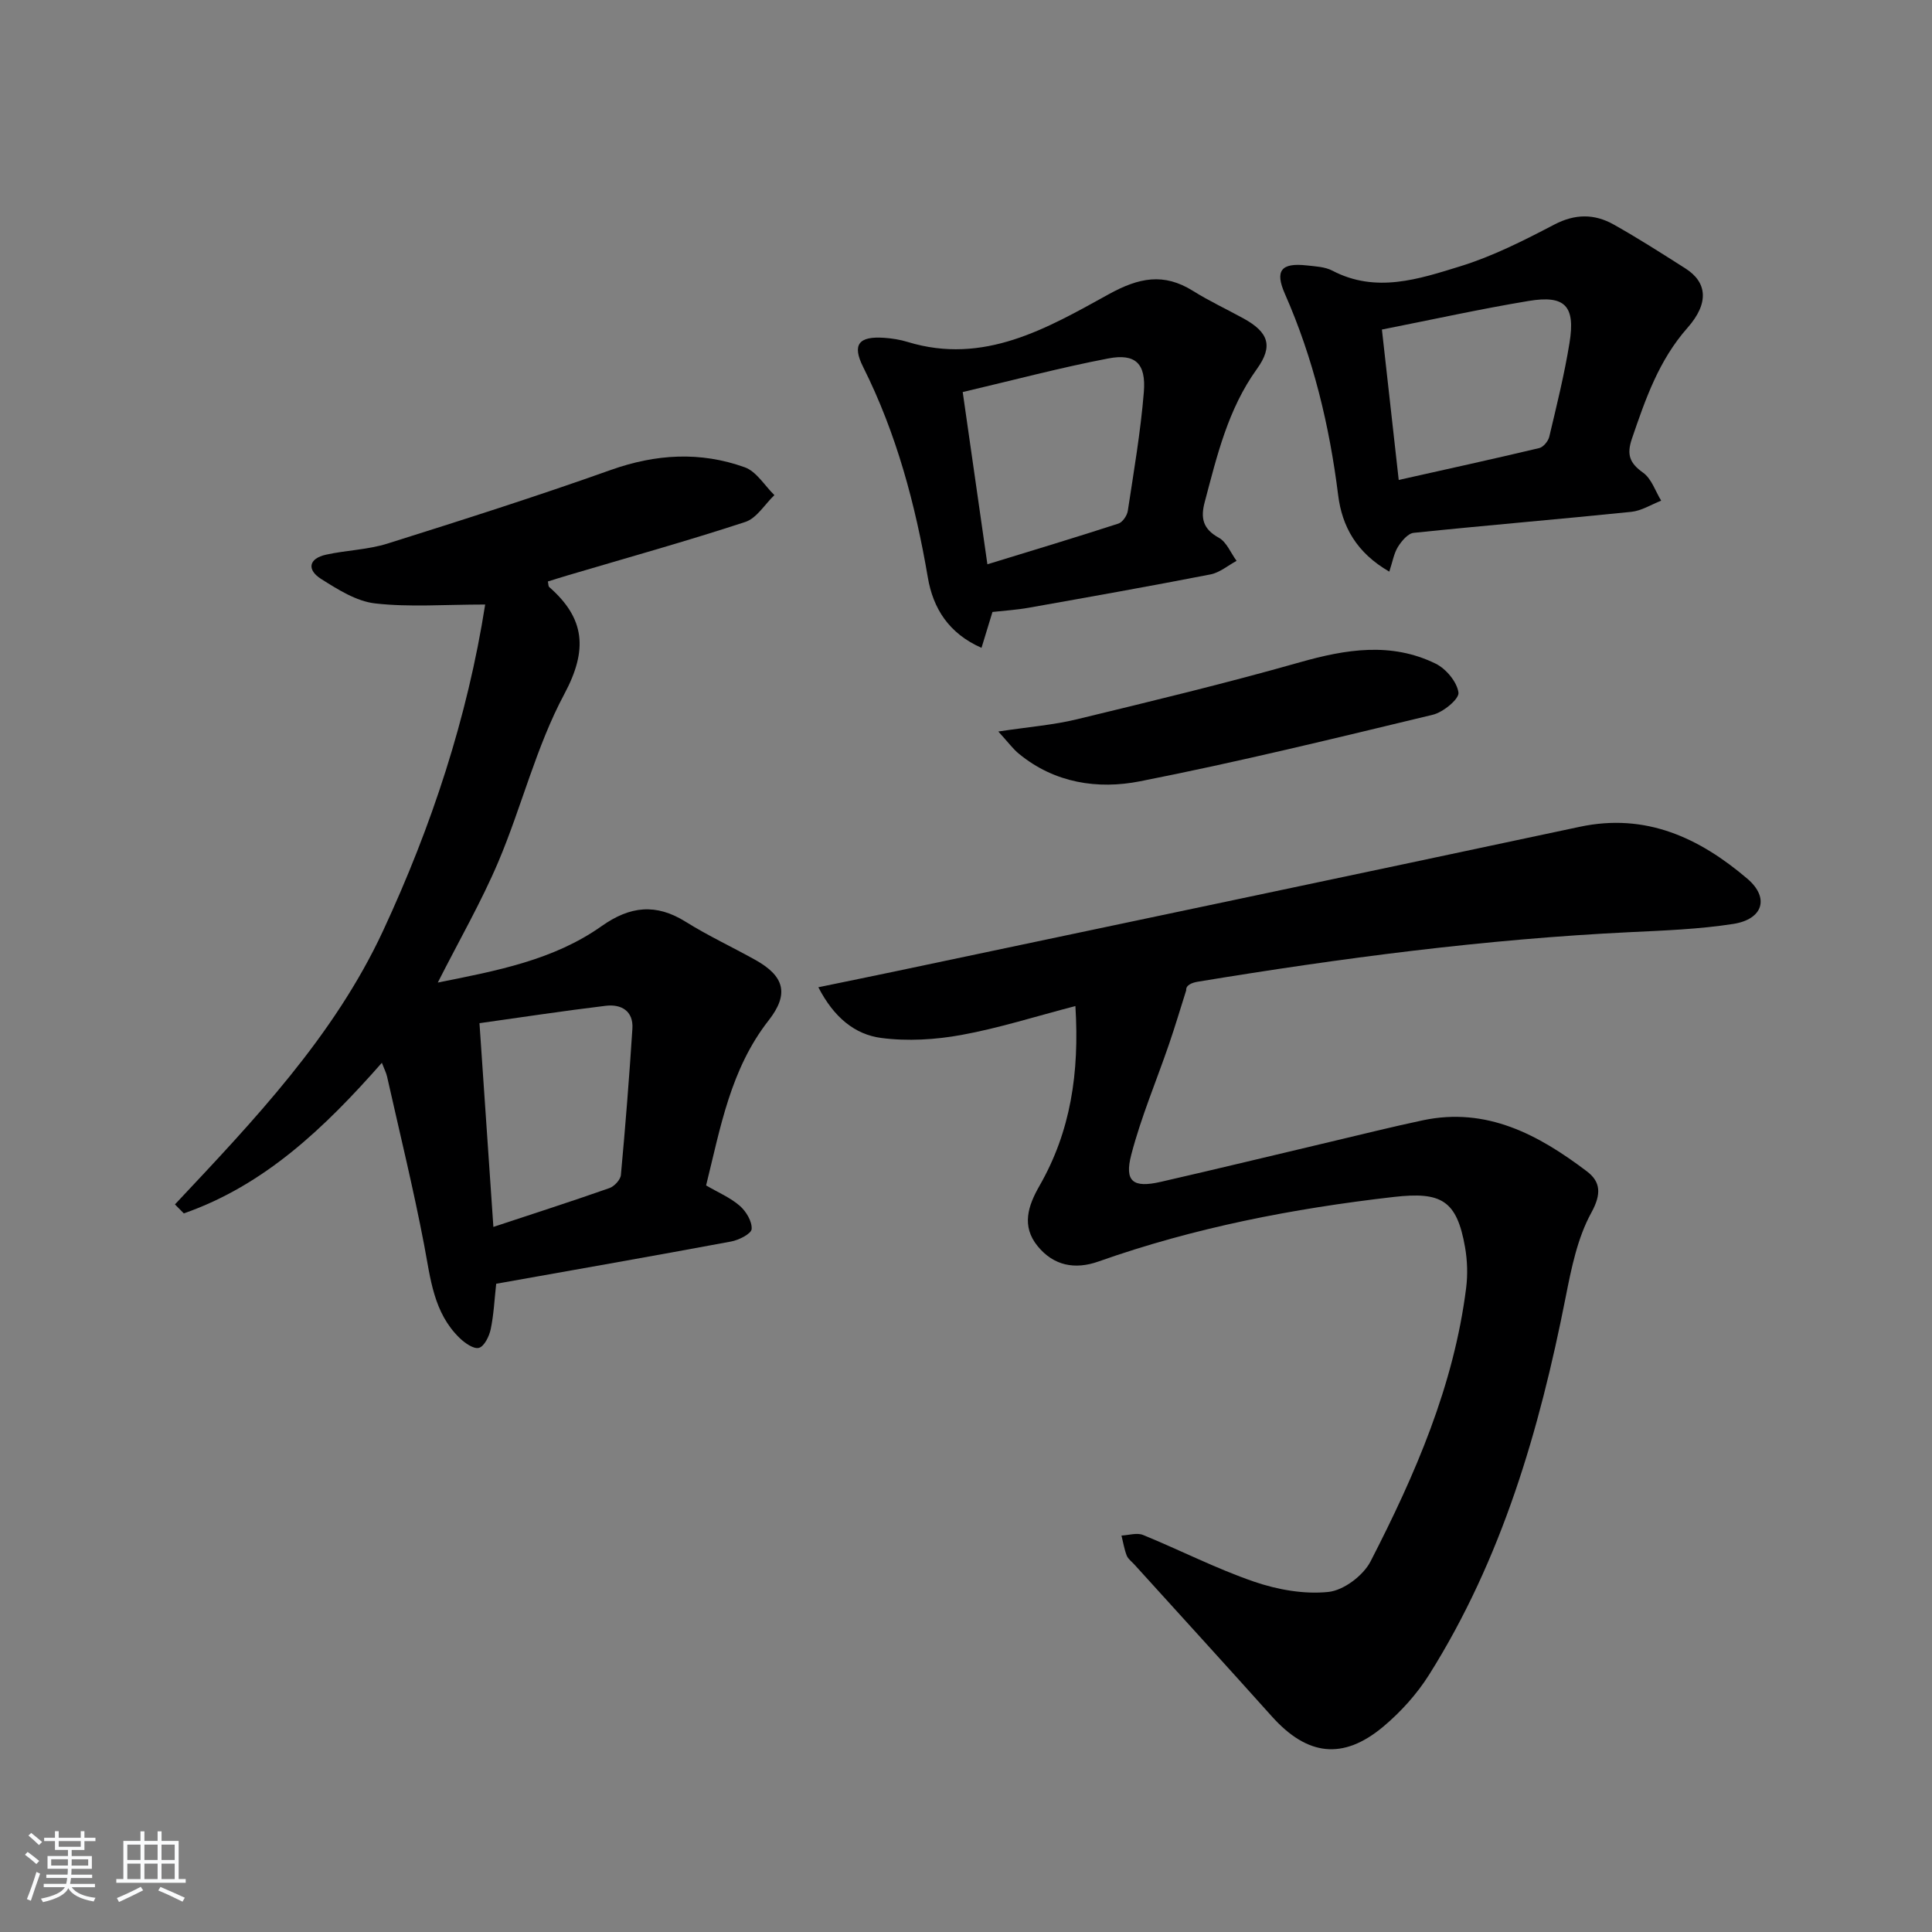
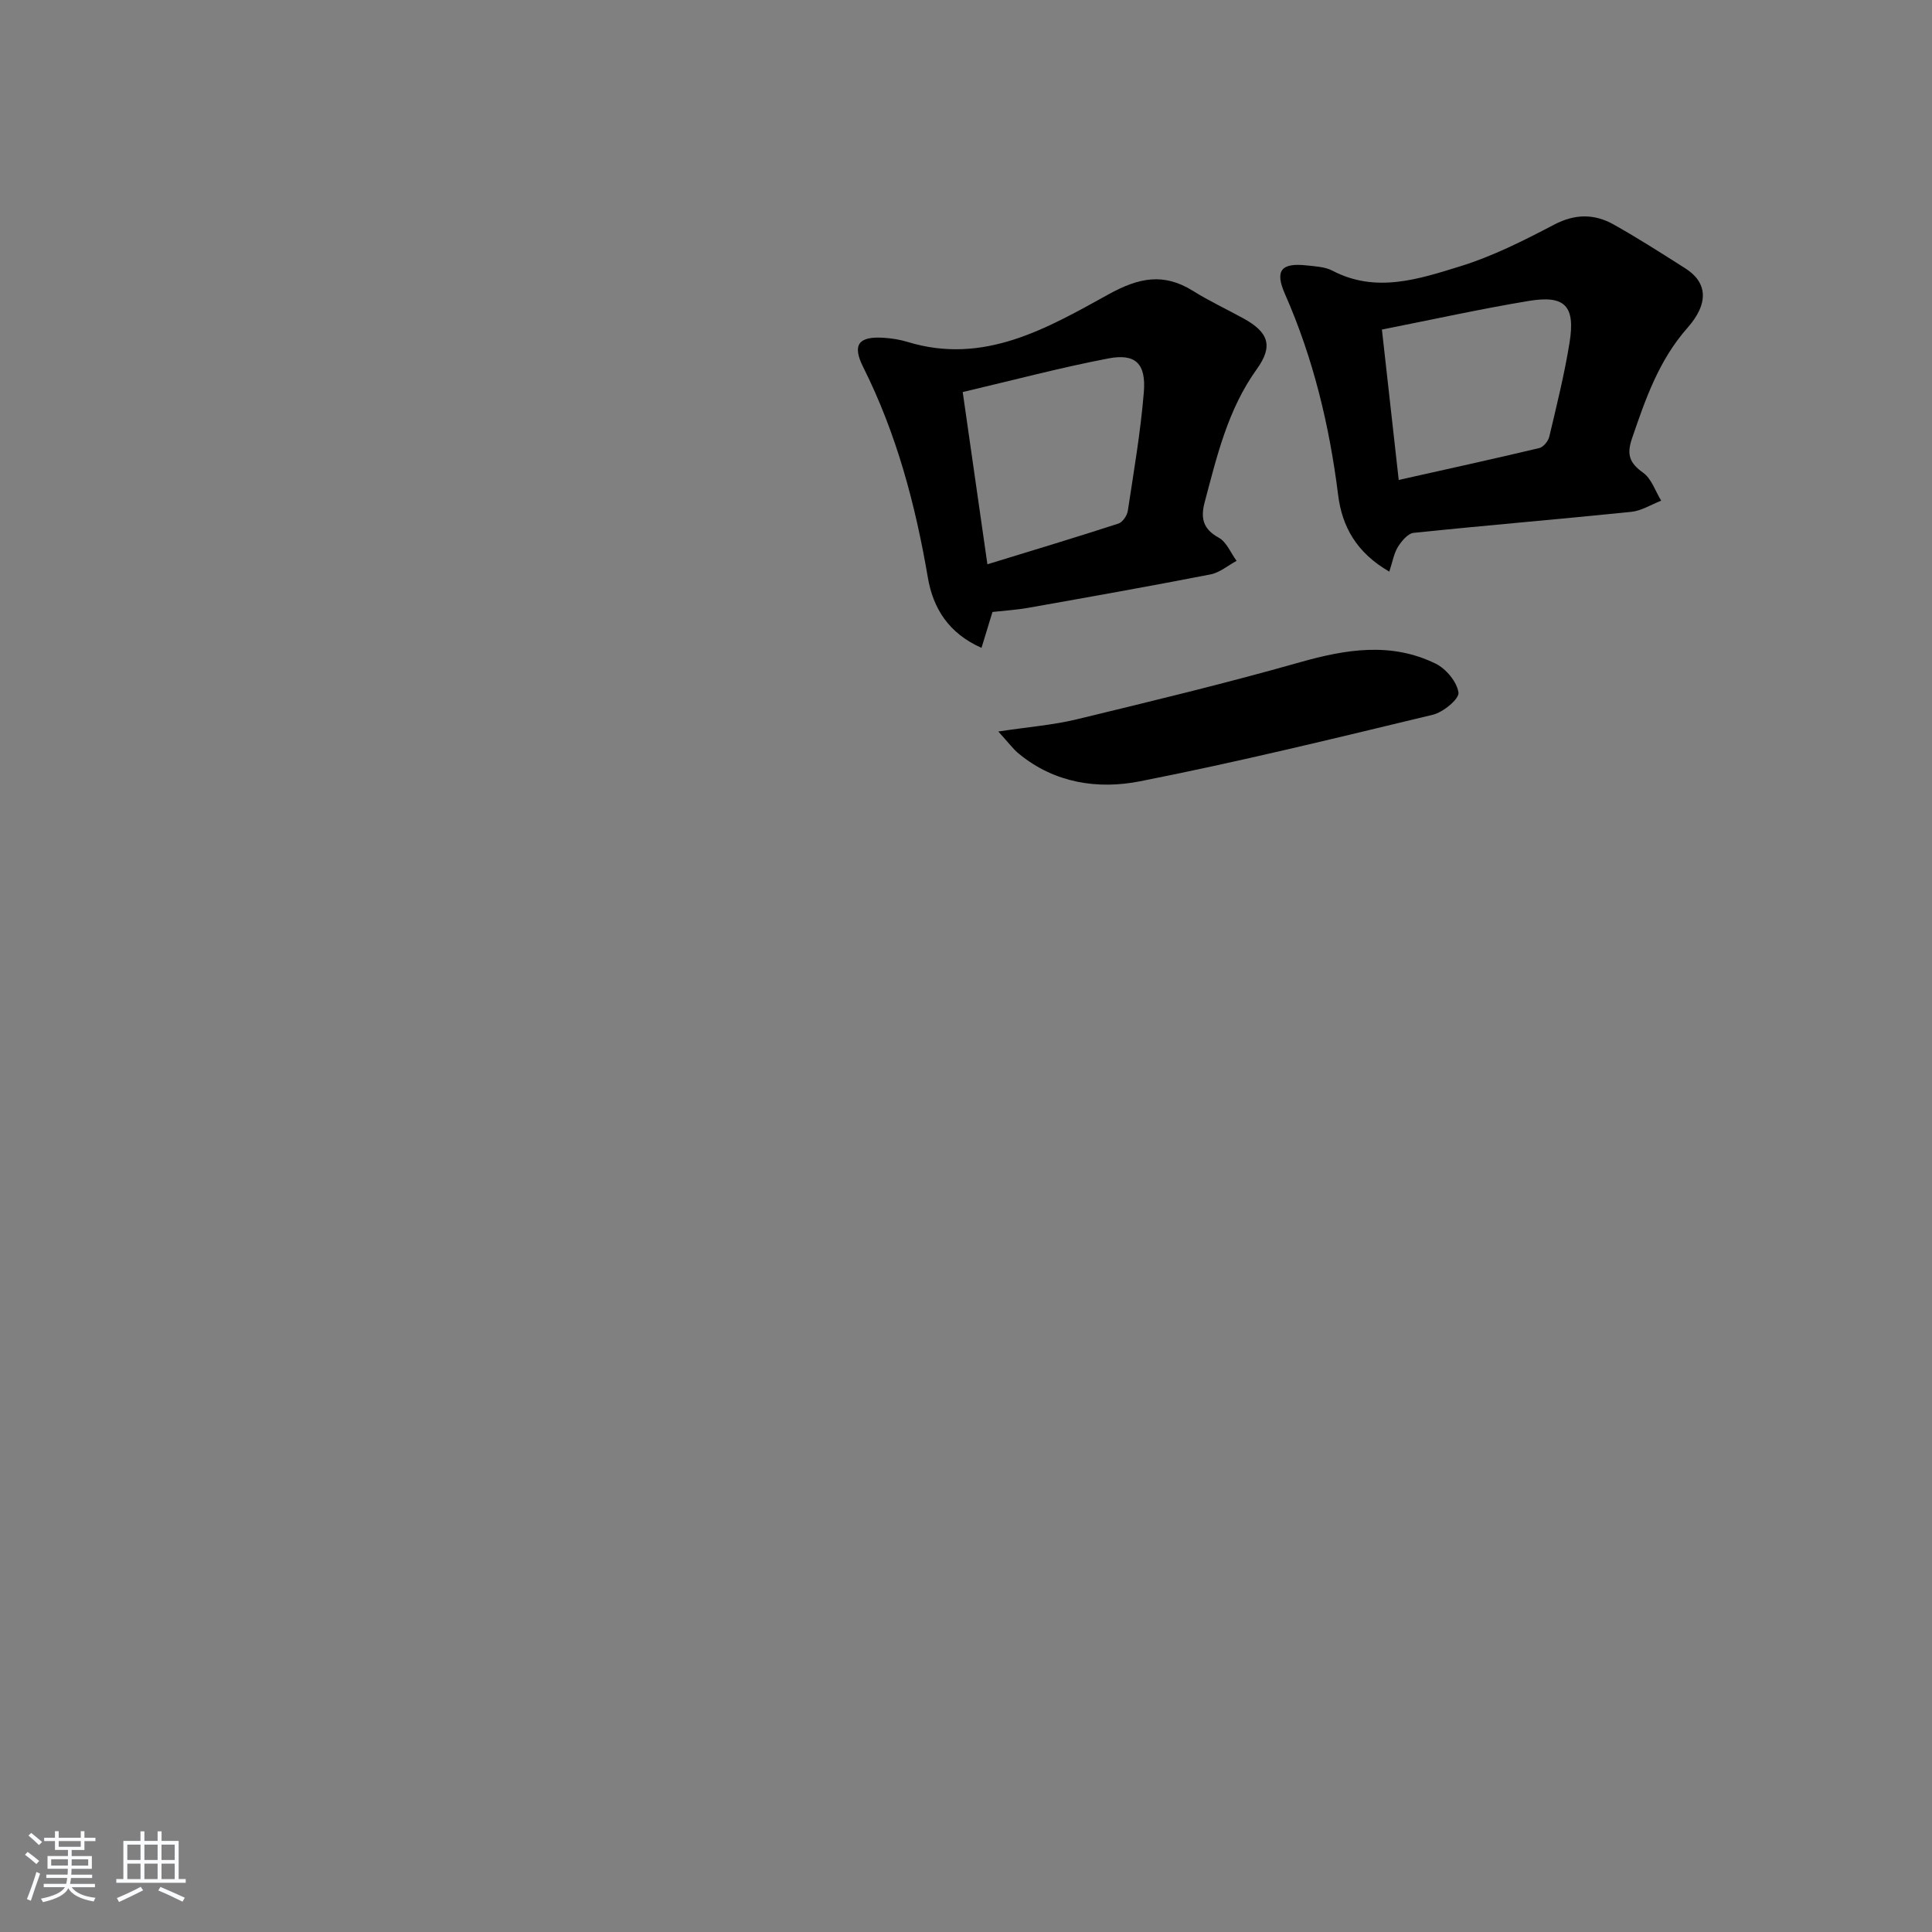
<svg xmlns="http://www.w3.org/2000/svg" enable-background="new 0 0 400 400" viewBox="0 0 400 400">
  <rect x="0" y="0" width="400" height="400" fill="#808080" stroke="none" />
  <path d="m5.17 384 .55-.58c.85.61 1.65 1.24 2.4 1.87l-.59.64c-.83-.73-1.62-1.38-2.36-1.93m1.22 9.53-.82-.34c.71-1.76 1.37-3.64 1.98-5.63.24.13.5.25.76.36-.6 1.67-1.24 3.54-1.92 5.61m-.5-13.5.57-.54c.56.44 1.31 1.06 2.26 1.87l-.65.64c-.67-.66-1.4-1.32-2.18-1.97m3.25.46h2.24v-1.36h.77v1.36h4.57v-1.36h.76v1.36h2.28v.69h-2.28v1.84h-2.64v1.26h4.18v2.64h-4.21c0 .45-.02.86-.05 1.21h4.32v.69h-4.38c-.04.34-.1.75-.19 1.22h5.15v.69h-4.82c.87 1.19 2.51 1.92 4.93 2.19-.17.31-.3.57-.37.76-2.77-.49-4.52-1.41-5.26-2.76-.56 1.26-2.3 2.23-5.24 2.9-.12-.24-.26-.48-.43-.72 2.73-.55 4.38-1.34 4.96-2.38h-4.38v-.69h4.65c.1-.38.17-.79.21-1.22h-4.32v-.69h4.4c.03-.34.05-.75.05-1.21h-4.2v-2.64h4.23v-1.26h-2.69v-1.84h-2.24zm1.46 4.46v1.29h3.45c.01-.4.02-.57.01-.53v-.32-.45h-3.46zm1.55-2.59h4.57v-1.19h-4.57zm6.11 2.59h-3.42v.77c-.01.19-.01.37-.02.53h3.44z" fill="#fafbfc" />
  <path d="m32.63 379.16h.82v1.98h3.54v7.89h1.46v.78h-14.37v-.78h1.46v-7.89h3.54v-1.98h.82v1.98h2.73zm-3.49 11.48.5.73c-1.61.82-3.28 1.63-5 2.42-.13-.27-.28-.55-.44-.82 1.75-.73 3.4-1.5 4.94-2.33m-2.78-5.55h2.73v-3.18h-2.73zm0 3.95h2.73v-3.2h-2.73zm3.54-3.95h2.73v-3.18h-2.73zm0 3.95h2.73v-3.2h-2.73zm7.89 4.68c-1.84-.92-3.51-1.7-5.02-2.32l.45-.73c1.89.8 3.57 1.55 5.04 2.23zm-1.62-11.81h-2.73v3.18h2.73zm-2.73 7.13h2.73v-3.2h-2.73z" fill="#fafbfc" />
  <g fill="#000001">
-     <path d="m222.65 208.29c-8.29 2.16-15.83 4.57-23.56 5.98-5.42.99-11.18 1.34-16.62.63-5.52-.72-9.84-4.29-13.04-10.5 5.77-1.19 10.88-2.23 15.97-3.3 47.23-9.96 94.46-19.86 141.67-29.92 13.69-2.92 24.77 2.29 34.7 10.75 4.64 3.95 3.25 8.4-2.92 9.36-7.02 1.09-14.19 1.36-21.31 1.7-30.07 1.45-59.86 5.37-89.53 10.26-1.29.21-2.52.74-2.42 1.78-1.17 3.7-2.28 7.43-3.54 11.11-2.62 7.64-5.8 15.13-7.83 22.92-1.46 5.59.38 6.94 6.1 5.63 11.8-2.7 23.56-5.56 35.34-8.34 6.3-1.49 12.58-3.06 18.9-4.4 13.25-2.81 23.98 2.99 33.98 10.56 2.84 2.15 3.07 4.66.93 8.56-2.87 5.22-4.13 11.49-5.31 17.46-5.43 27.54-13.19 54.23-28.29 78.22-2.52 4-5.87 7.71-9.5 10.75-8.35 6.97-15.74 6.01-23.04-2.13-9.43-10.52-18.96-20.96-28.45-31.43-.56-.62-1.32-1.16-1.61-1.89-.51-1.32-.73-2.75-1.08-4.13 1.5-.07 3.21-.64 4.47-.12 7.69 3.14 15.13 6.97 22.96 9.66 4.87 1.67 10.39 2.66 15.43 2.13 3.15-.33 7.2-3.39 8.71-6.32 9.21-17.91 17.24-36.35 19.79-56.62.35-2.77.25-5.69-.23-8.44-1.71-9.75-4.94-11.52-14.79-10.39-20.84 2.39-41.29 6.35-61.1 13.36-4.88 1.73-9.29.88-12.6-3.18-3.38-4.14-2-8.34.39-12.5 6.43-11.22 8.29-23.32 7.43-37.21z" />
-     <path d="m146.19 245.43c2.5 1.46 5.02 2.52 6.97 4.22 1.32 1.14 2.57 3.24 2.46 4.81-.07.98-2.64 2.28-4.24 2.58-16.1 3-32.23 5.82-48.65 8.75-.36 3.26-.5 6.39-1.14 9.43-.31 1.46-1.33 3.53-2.43 3.84-1.09.3-2.96-1.02-4.04-2.08-5.36-5.23-5.98-12.24-7.29-19.15-2.23-11.71-5.08-23.3-7.69-34.93-.17-.77-.55-1.48-1.08-2.86-11.85 13.47-24.29 25.35-41 31.18-.61-.62-1.23-1.24-1.84-1.86 16.37-17.43 32.92-34.78 43.1-56.67 10.06-21.64 17.46-44.13 21.13-67.53-8.41 0-15.68.58-22.79-.23-3.88-.44-7.71-2.88-11.17-5.06-2.96-1.87-2.66-4.23 1.05-5.04 4.2-.92 8.62-1.01 12.69-2.29 15.48-4.87 30.95-9.8 46.23-15.24 9.34-3.32 18.54-3.86 27.74-.55 2.42.87 4.11 3.79 6.13 5.76-2 1.91-3.67 4.79-6.04 5.56-12.14 3.98-24.46 7.41-36.71 11.04-1.39.41-2.77.85-4.15 1.28.12.54.08.98.28 1.15 7.44 6.51 8.02 13.02 3.12 22.17-5.82 10.87-8.8 23.24-13.64 34.68-3.54 8.35-8.11 16.27-12.55 25.04 12.17-2.44 23.94-4.63 33.91-11.68 5.91-4.18 11.28-4.75 17.44-.89 4.64 2.9 9.64 5.22 14.43 7.9 5.97 3.34 7.01 7.02 2.72 12.5-7.9 10.09-9.97 22.17-12.95 34.17zm-44.04 8.59c8.37-2.77 16.23-5.3 24.03-8.04 1.01-.36 2.28-1.72 2.37-2.71.93-10.08 1.73-20.18 2.38-30.28.24-3.69-2.31-5.14-5.53-4.75-8.8 1.06-17.57 2.4-26.13 3.6.97 14.16 1.9 27.86 2.88 42.18z" />
    <path d="m287.64 118.35c-6.8-3.92-9.78-9.35-10.59-15.84-1.8-14.4-5.15-28.34-11.02-41.66-2.13-4.83-.78-6.48 4.49-5.9 1.81.2 3.79.28 5.34 1.09 9.02 4.72 17.88 1.74 26.45-.9 6.75-2.08 13.19-5.35 19.48-8.64 4.32-2.26 8.31-2.25 12.28-.03 5.07 2.84 9.96 5.98 14.87 9.1 4.52 2.87 4.96 7.18.43 12.31-5.93 6.71-8.7 14.76-11.5 22.95-1.12 3.29-.48 5.05 2.32 7.04 1.74 1.24 2.53 3.81 3.74 5.79-2.06.8-4.06 2.09-6.18 2.31-15.01 1.54-30.05 2.79-45.06 4.35-1.2.12-2.5 1.69-3.26 2.9-.83 1.33-1.09 3.01-1.79 5.13zm1.95-18.98c10.12-2.27 19.62-4.35 29.09-6.6.85-.2 1.86-1.43 2.08-2.35 1.53-6.45 3.13-12.89 4.19-19.43 1.25-7.66-.93-9.94-8.47-8.68-9.94 1.65-19.8 3.83-30.37 5.92 1.16 10.39 2.27 20.37 3.48 31.14z" />
    <path d="m205.48 126.7c-.72 2.35-1.43 4.67-2.27 7.43-6.76-2.98-10.02-8.15-11.11-14.56-2.58-15.13-6.48-29.79-13.4-43.6-2.33-4.65-.91-6.39 4.35-6.03 1.64.11 3.31.38 4.88.86 15.79 4.82 28.84-2.83 41.62-9.88 6.26-3.45 11.38-4.48 17.45-.69 3.37 2.11 7 3.8 10.49 5.72 5.12 2.83 6.17 5.67 2.74 10.44-6 8.33-8.26 17.97-10.81 27.57-.88 3.3-.38 5.56 2.92 7.37 1.61.88 2.47 3.15 3.68 4.79-1.8.97-3.5 2.44-5.42 2.81-12.52 2.44-25.08 4.67-37.64 6.9-2.46.44-4.96.59-7.48.87zm-1.05-9.87c9.54-2.93 18.36-5.58 27.13-8.43.86-.28 1.79-1.65 1.94-2.63 1.24-8.18 2.65-16.35 3.32-24.59.48-5.92-1.74-8.04-7.34-6.97-9.85 1.88-19.56 4.47-30.16 6.96 1.68 11.71 3.31 23.11 5.11 35.66z" />
    <path d="m206.69 151.45c6.36-.96 11.41-1.35 16.27-2.53 15.43-3.74 30.88-7.46 46.16-11.8 9.56-2.71 18.9-4.23 28.11.28 2.16 1.06 4.43 3.78 4.73 5.99.18 1.32-3.17 4.08-5.31 4.59-20.15 4.85-40.3 9.78-60.63 13.78-8.72 1.72-17.66.38-25.04-5.68-1.2-.96-2.13-2.26-4.29-4.63z" />
  </g>
</svg>